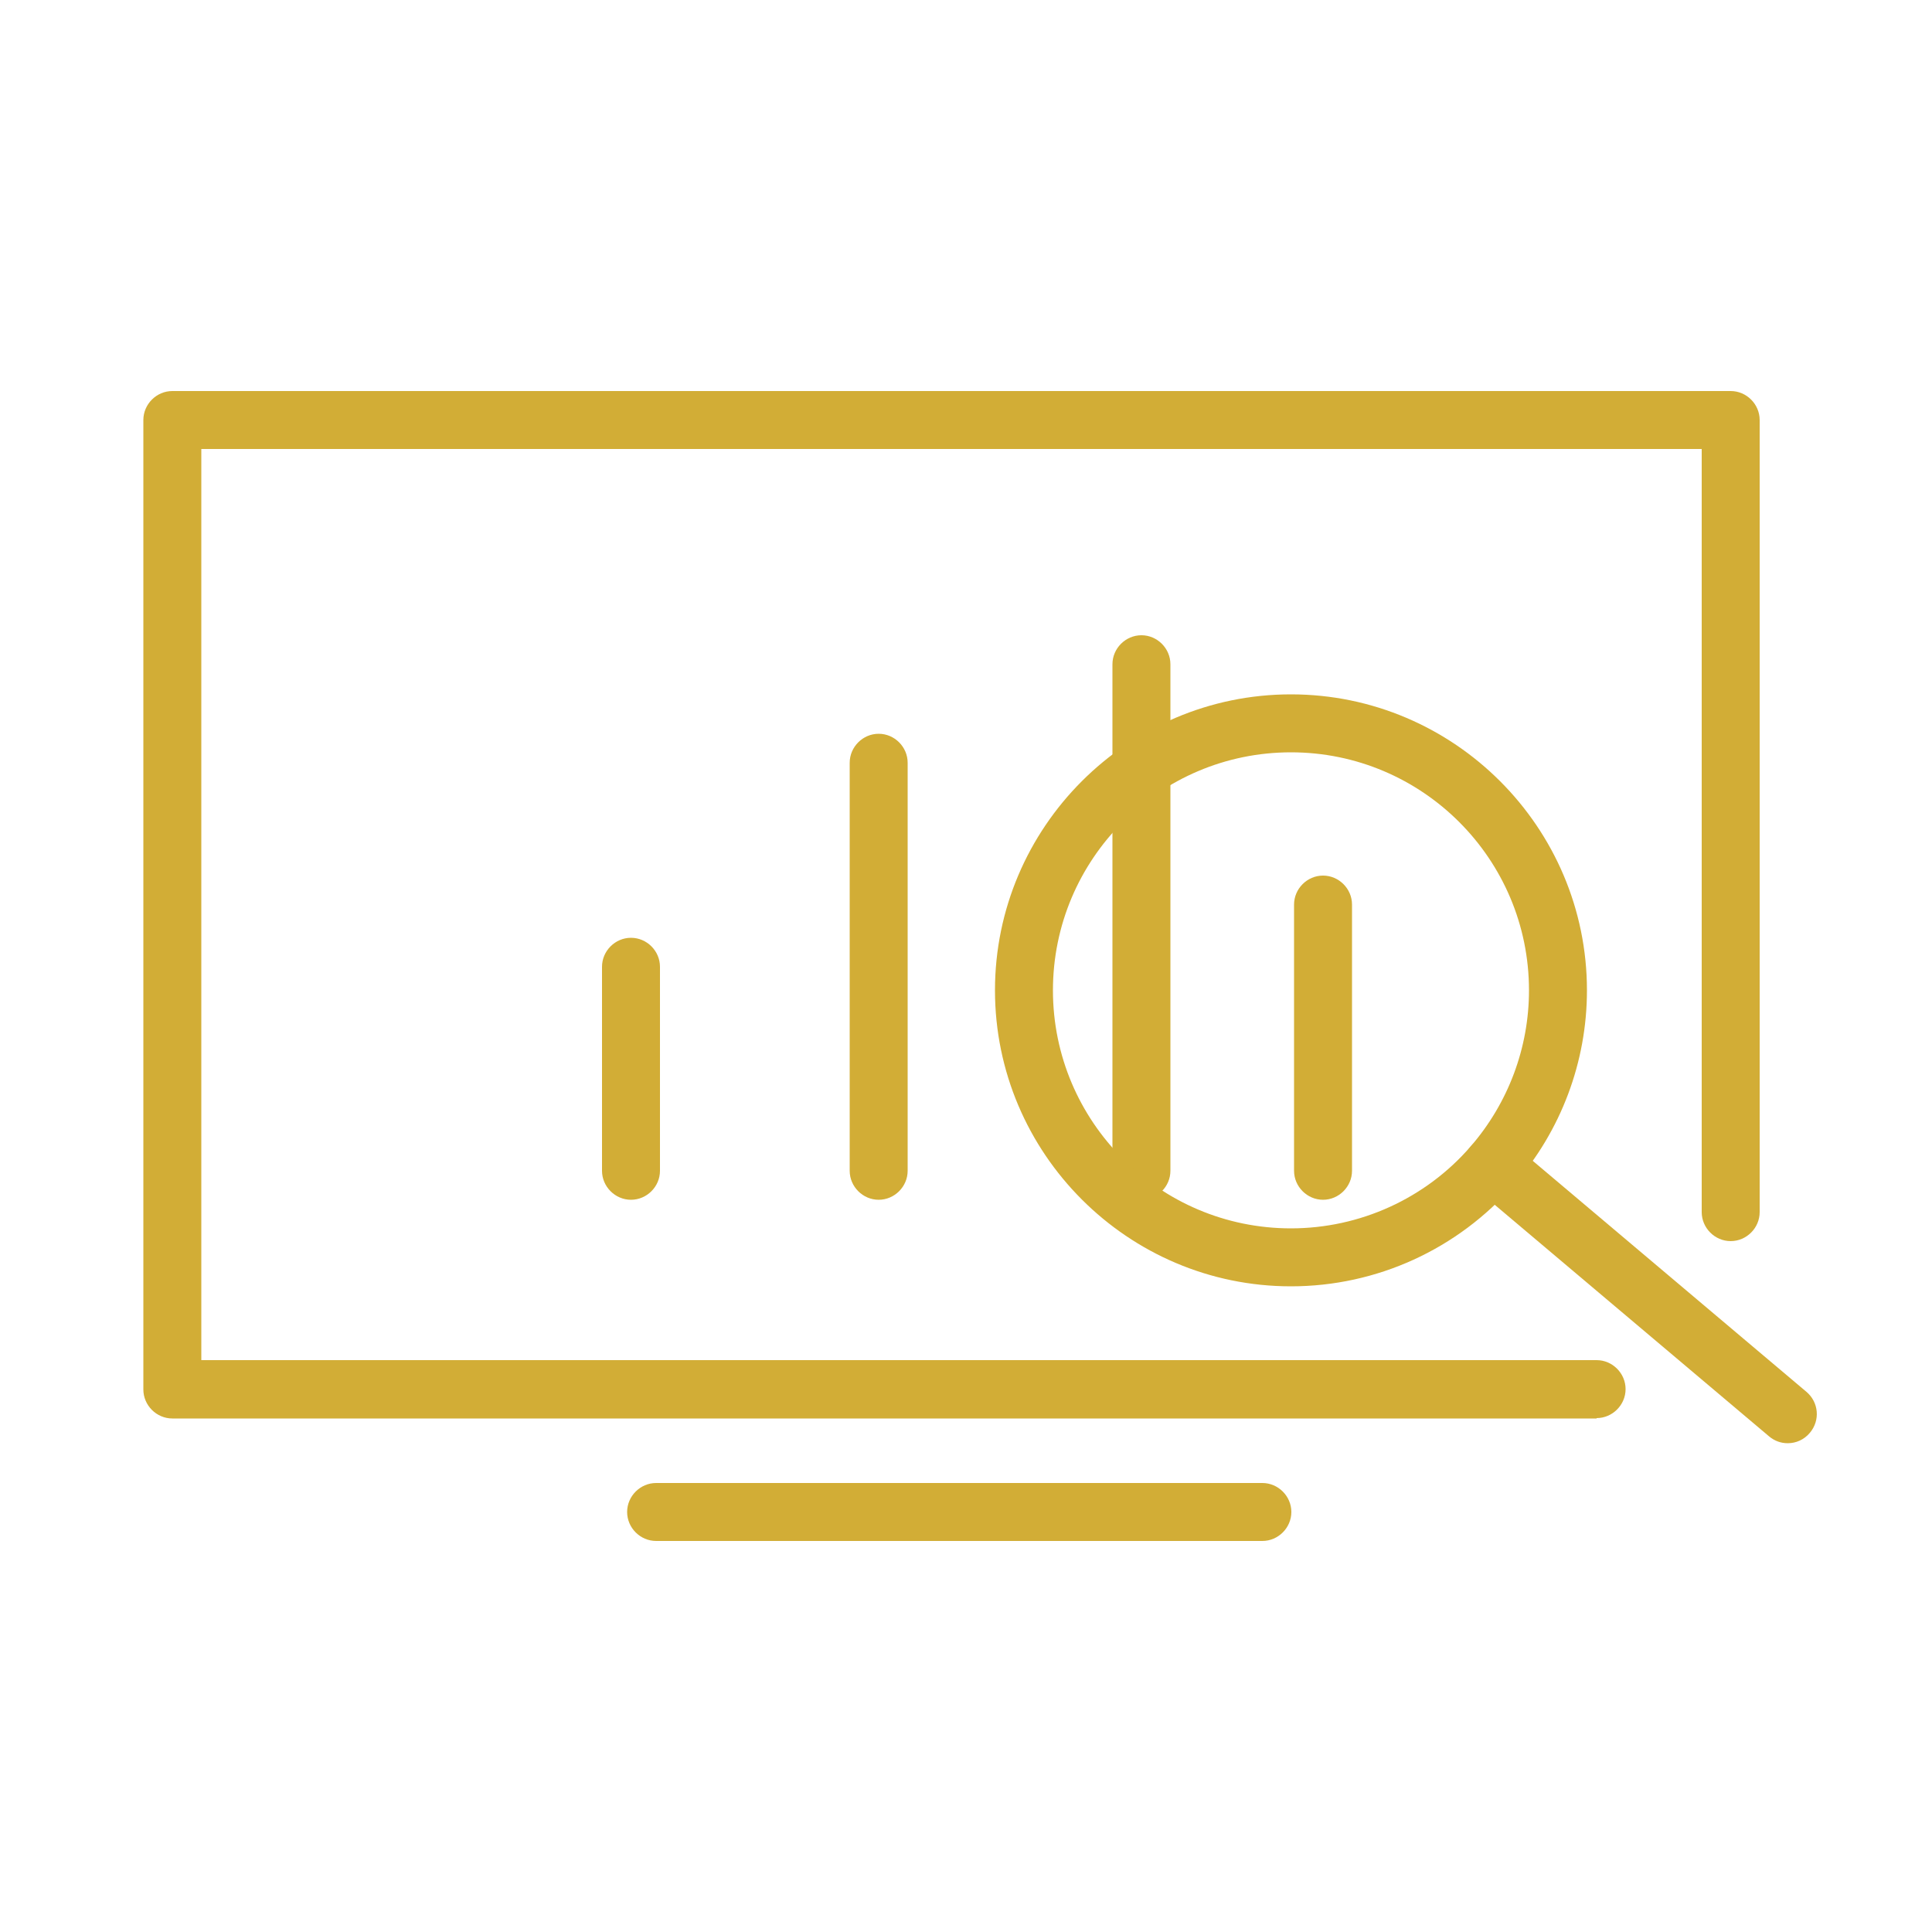
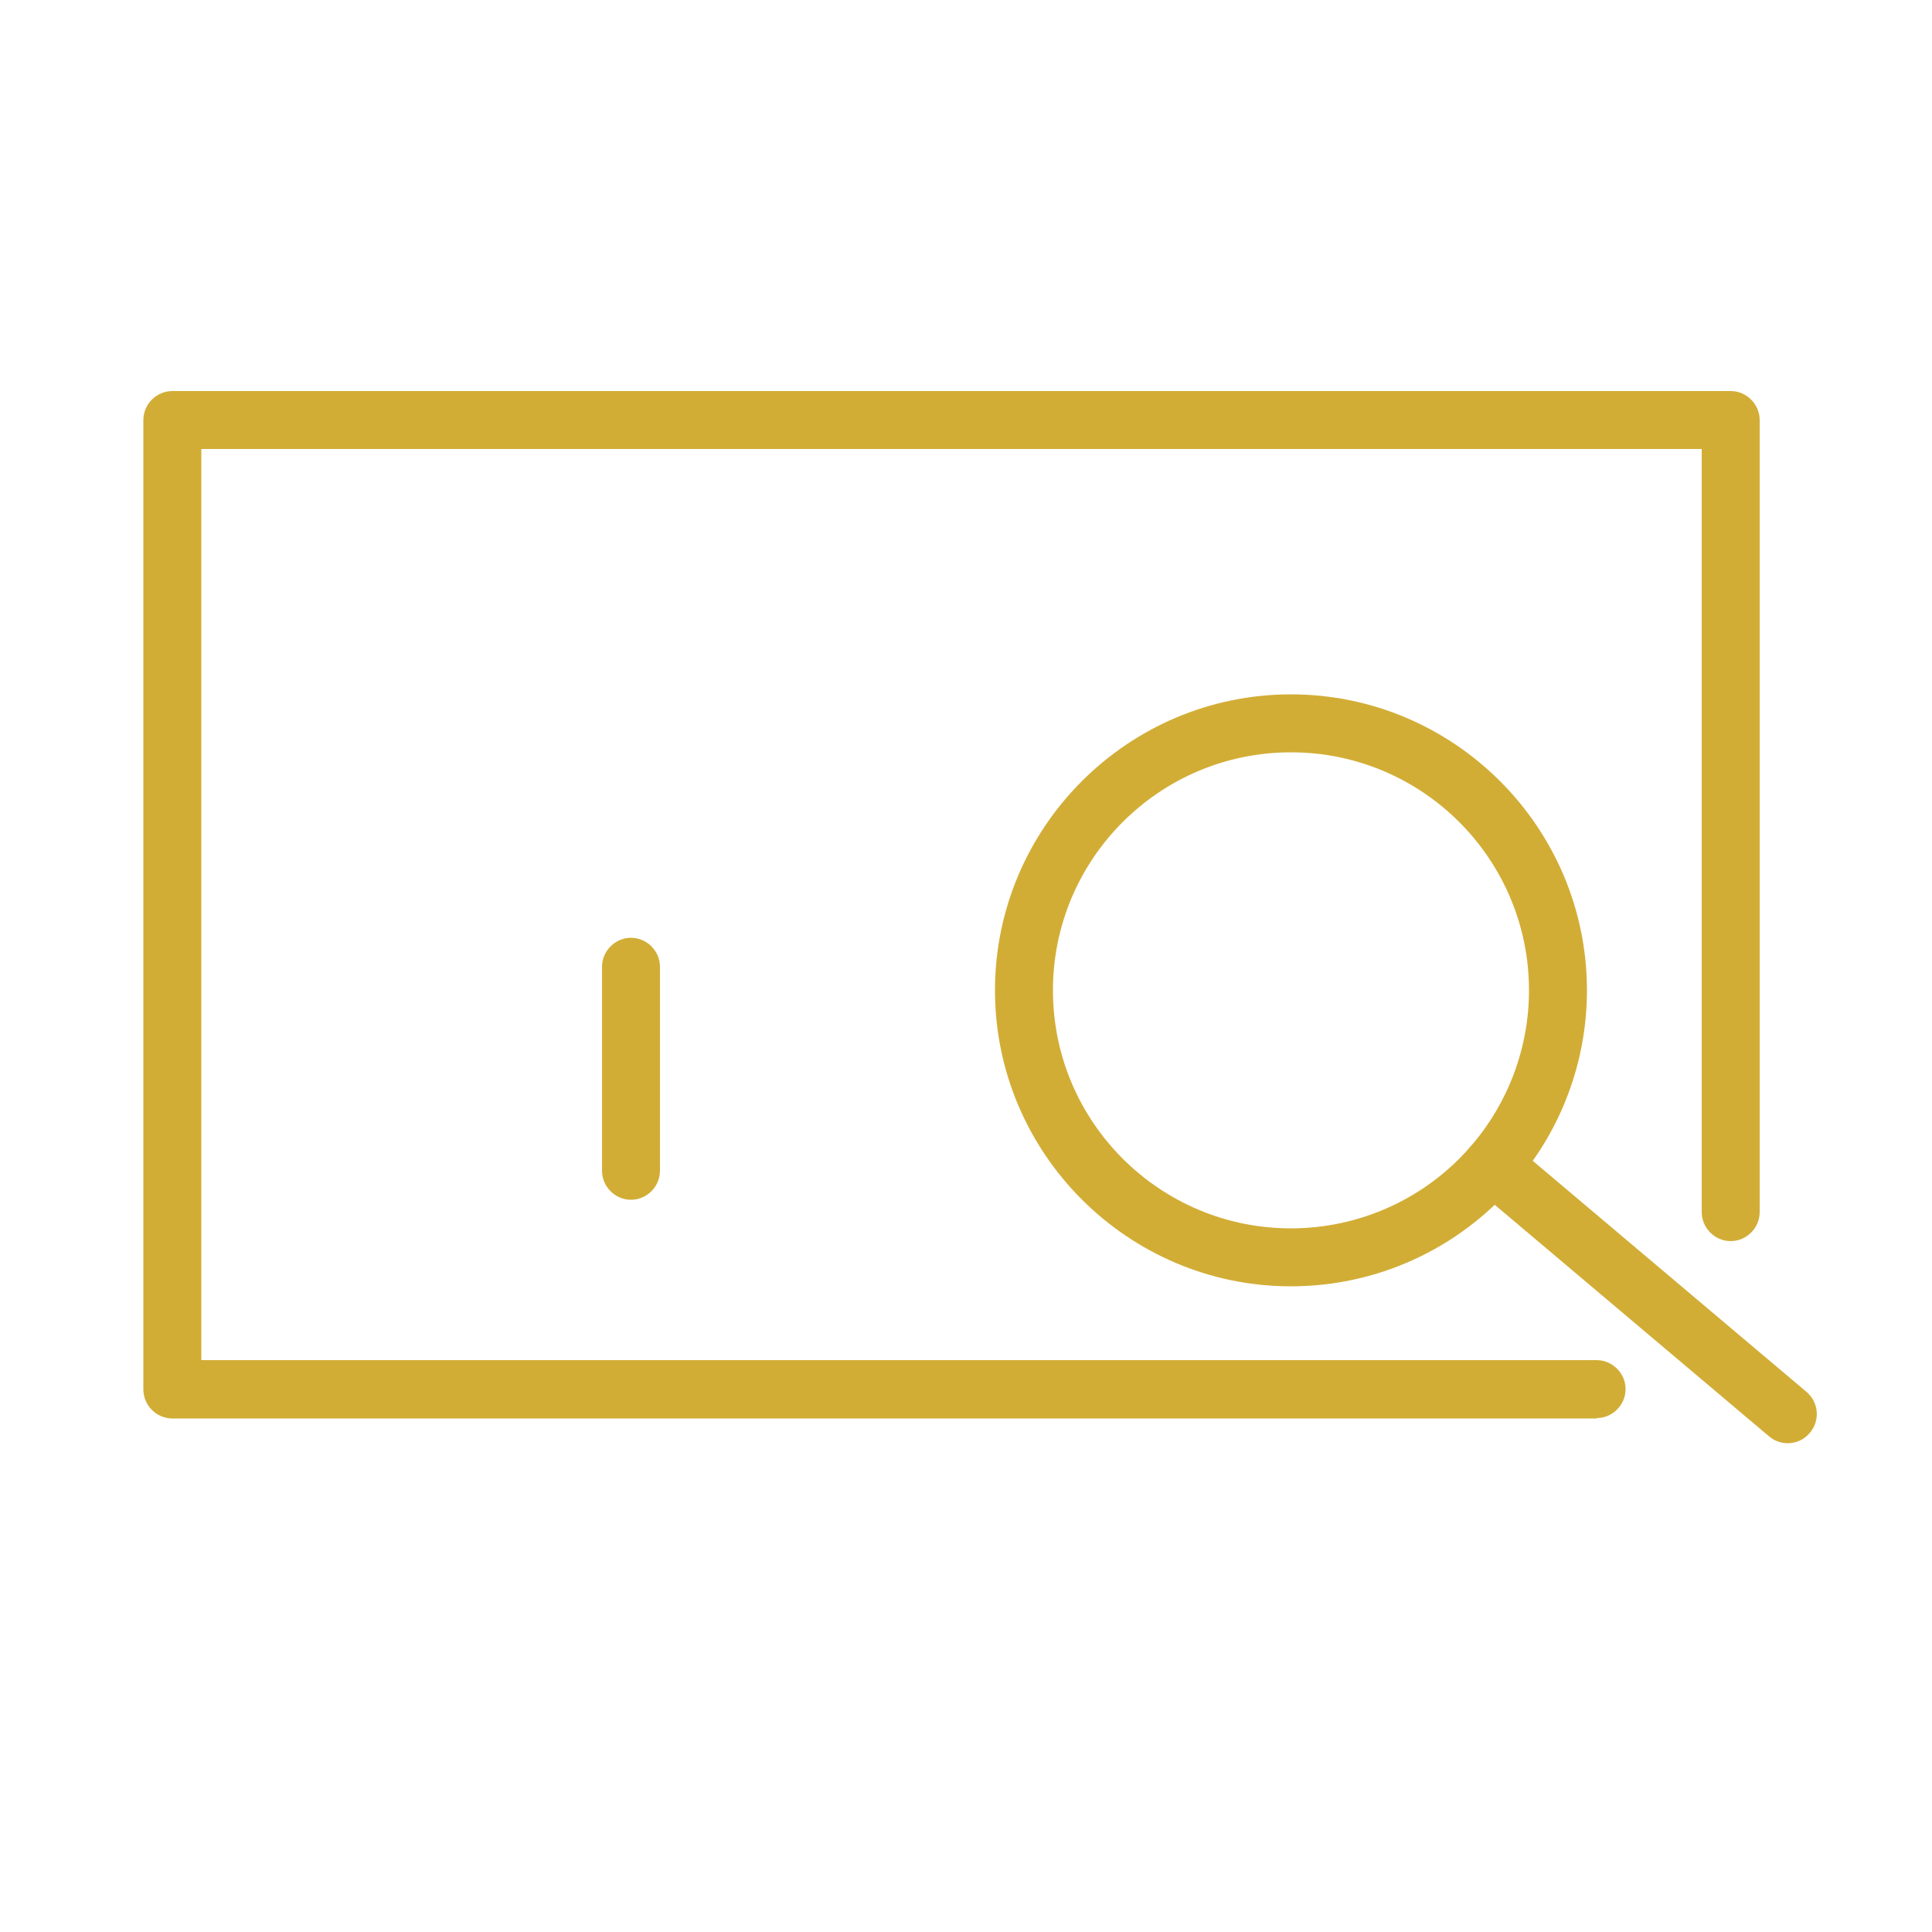
<svg xmlns="http://www.w3.org/2000/svg" id="Ebene_1" data-name="Ebene 1" viewBox="0 0 50 50">
  <defs>
    <style>
      .cls-1 {
        fill: #d2ad36;
      }
    </style>
  </defs>
  <path class="cls-1" d="M41.32,36.71H4.46c-.41,0-.75-.34-.75-.75V10.87c0-.41.34-.75.75-.75h40.33c.41,0,.75.34.75.75v20.5c0,.41-.34.75-.75.75s-.75-.34-.75-.75V11.62H5.21v23.58h36.11c.41,0,.75.34.75.75s-.34.75-.75.75Z" />
  <path class="cls-1" d="M16.33,31.05c-.41,0-.75-.34-.75-.75v-5.28c0-.41.34-.75.75-.75s.75.34.75.75v5.28c0,.41-.34.75-.75.75Z" />
-   <path class="cls-1" d="M22.74,31.05c-.41,0-.75-.34-.75-.75v-10.56c0-.41.34-.75.75-.75s.75.34.75.75v10.56c0,.41-.34.75-.75.75Z" />
-   <path class="cls-1" d="M29.54,31.05c-.41,0-.75-.34-.75-.75v-13.11c0-.41.34-.75.75-.75s.75.34.75.75v13.11c0,.41-.34.75-.75.75Z" />
-   <path class="cls-1" d="M34.24,31.05c-.41,0-.75-.34-.75-.75v-6.89c0-.41.34-.75.75-.75s.75.34.75.75v6.89c0,.41-.34.75-.75.75Z" />
  <g>
    <path class="cls-1" d="M33.41,33.29c-4.22,0-7.66-3.44-7.66-7.66s3.44-7.66,7.66-7.66,7.66,3.44,7.66,7.66c0,1.85-.67,3.63-1.88,5.02-1.46,1.68-3.56,2.64-5.78,2.64ZM33.41,19.47c-3.4,0-6.16,2.76-6.16,6.16s2.76,6.16,6.16,6.16c1.78,0,3.48-.77,4.65-2.12.97-1.12,1.51-2.55,1.51-4.04,0-3.4-2.76-6.16-6.16-6.16Z" />
    <path class="cls-1" d="M46.26,37.35c-.17,0-.34-.06-.48-.18l-7.63-6.44c-.32-.27-.36-.74-.09-1.06s.74-.36,1.06-.09l7.63,6.44c.32.27.36.74.09,1.06-.15.18-.36.27-.57.27Z" />
  </g>
-   <path class="cls-1" d="M32.67,39.88h-15.69c-.41,0-.75-.34-.75-.75s.34-.75.75-.75h15.69c.41,0,.75.34.75.75s-.34.75-.75.75Z" />
</svg>